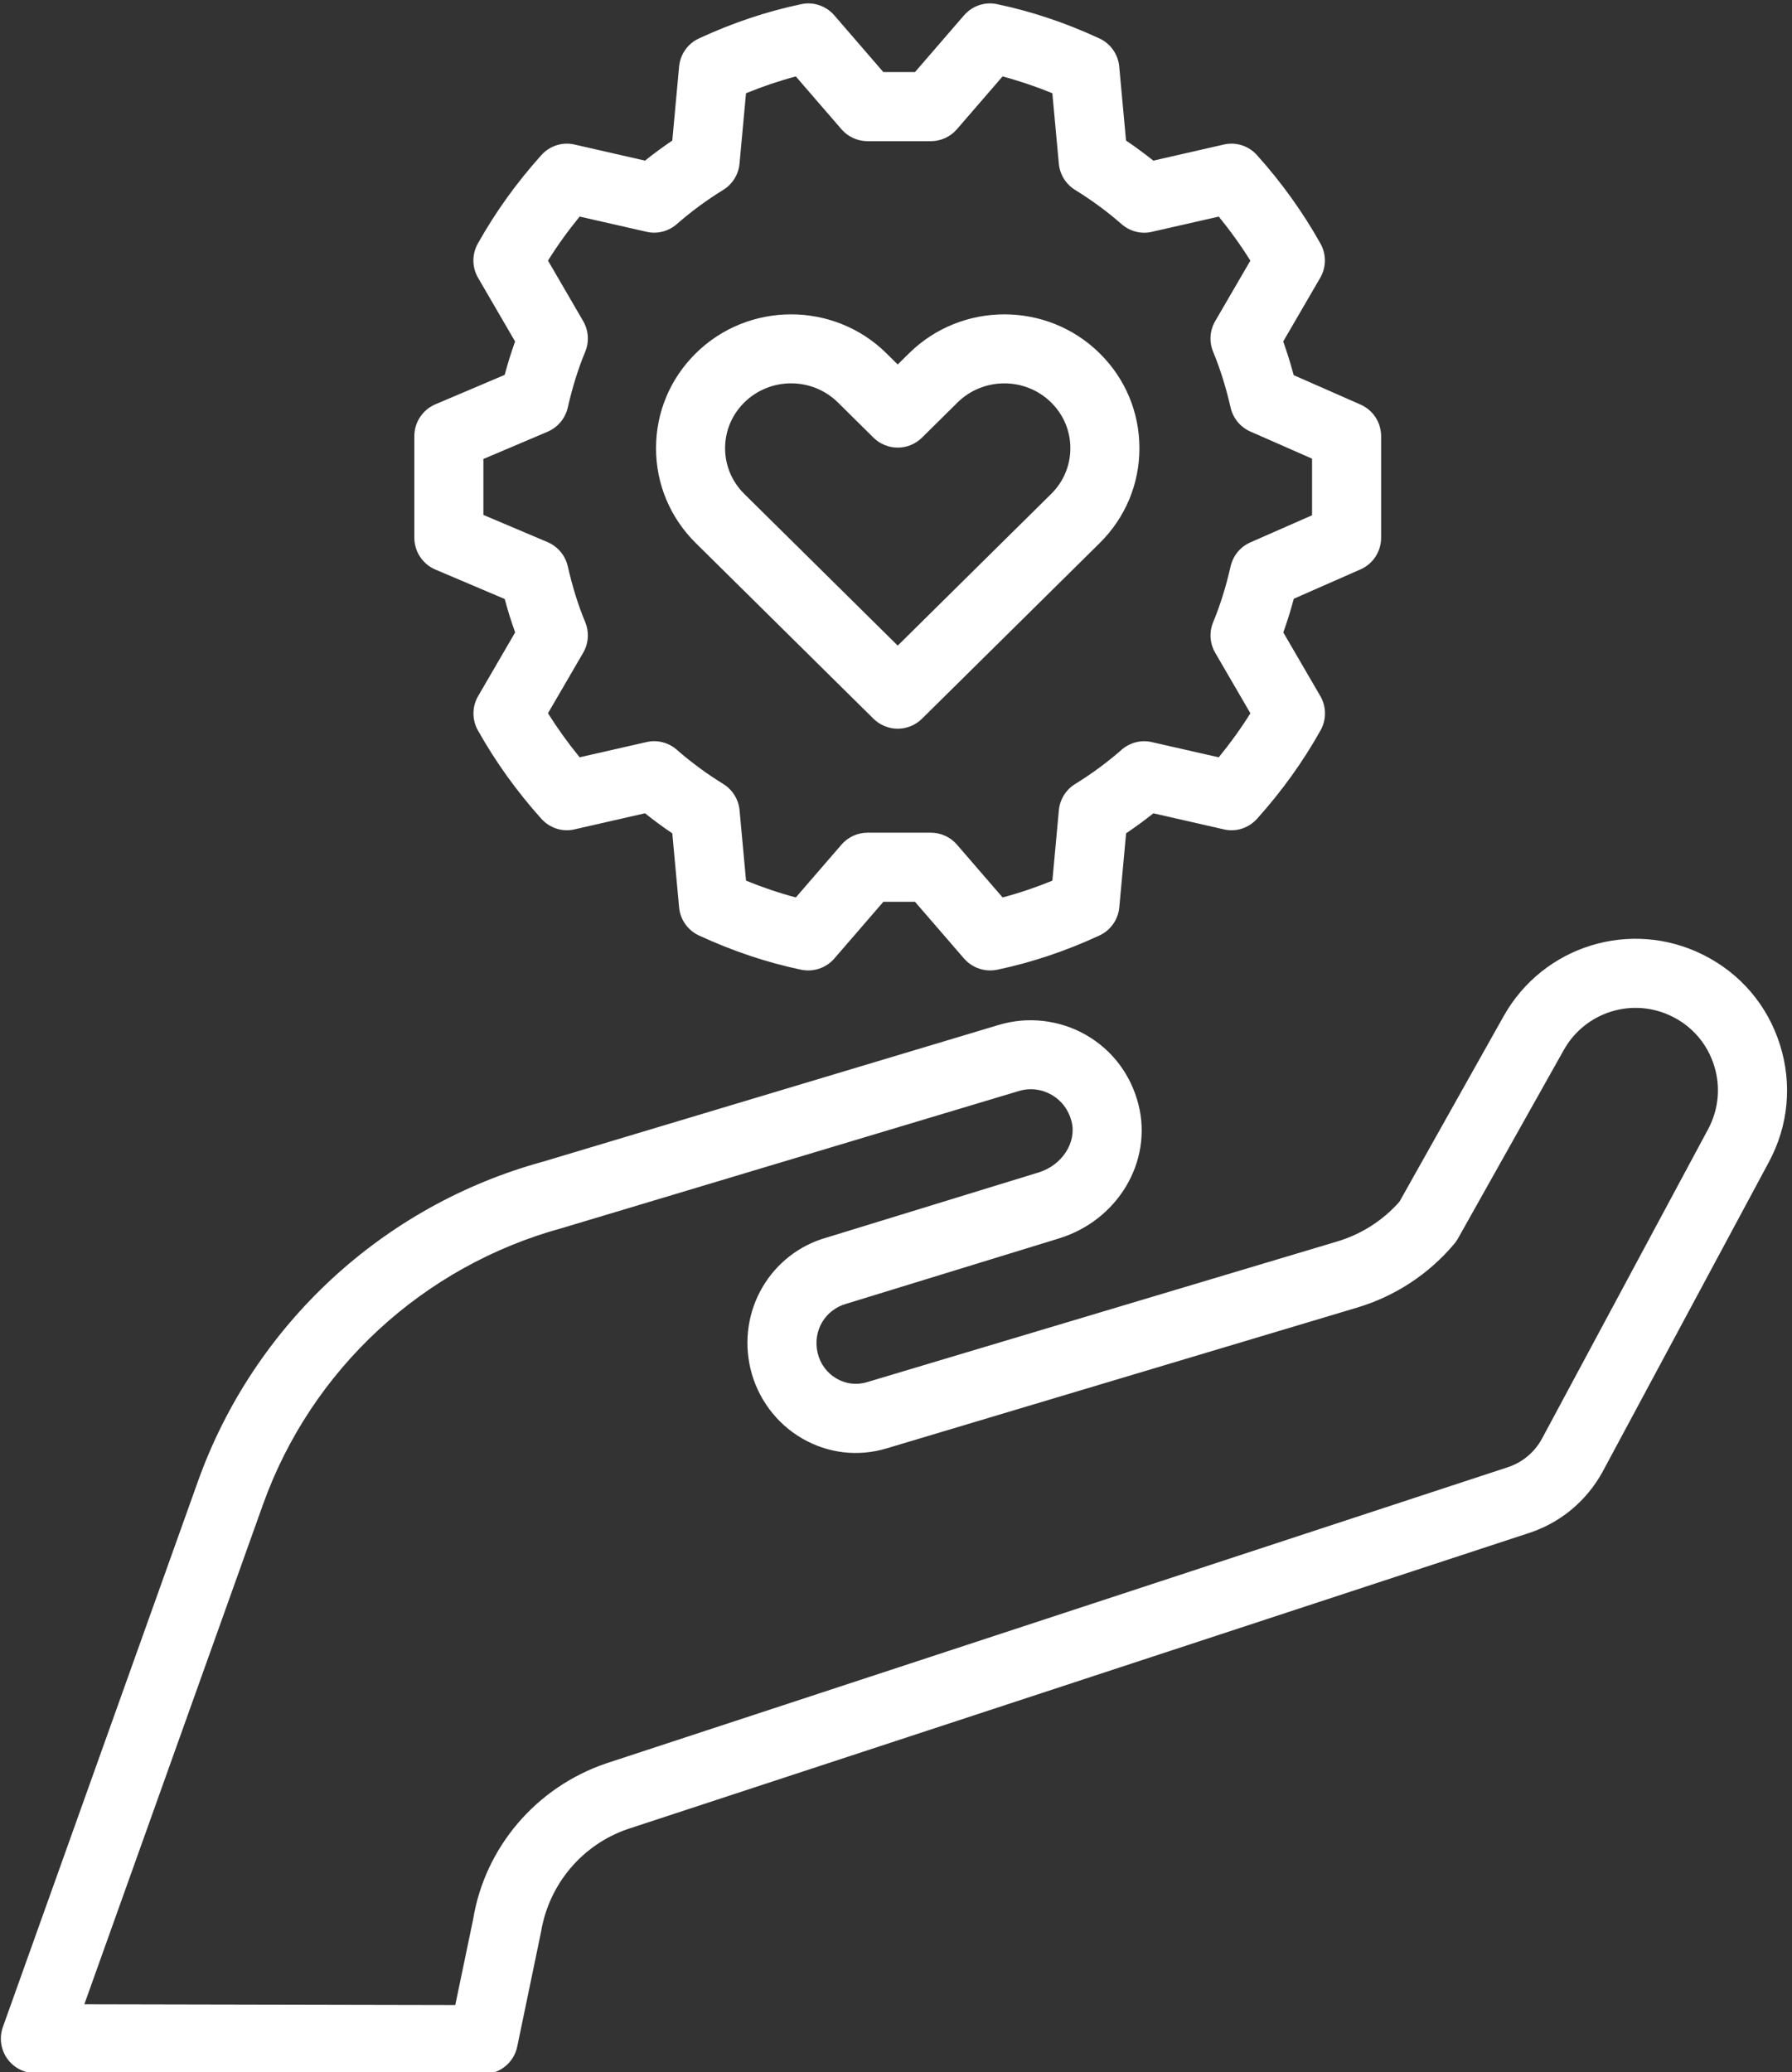
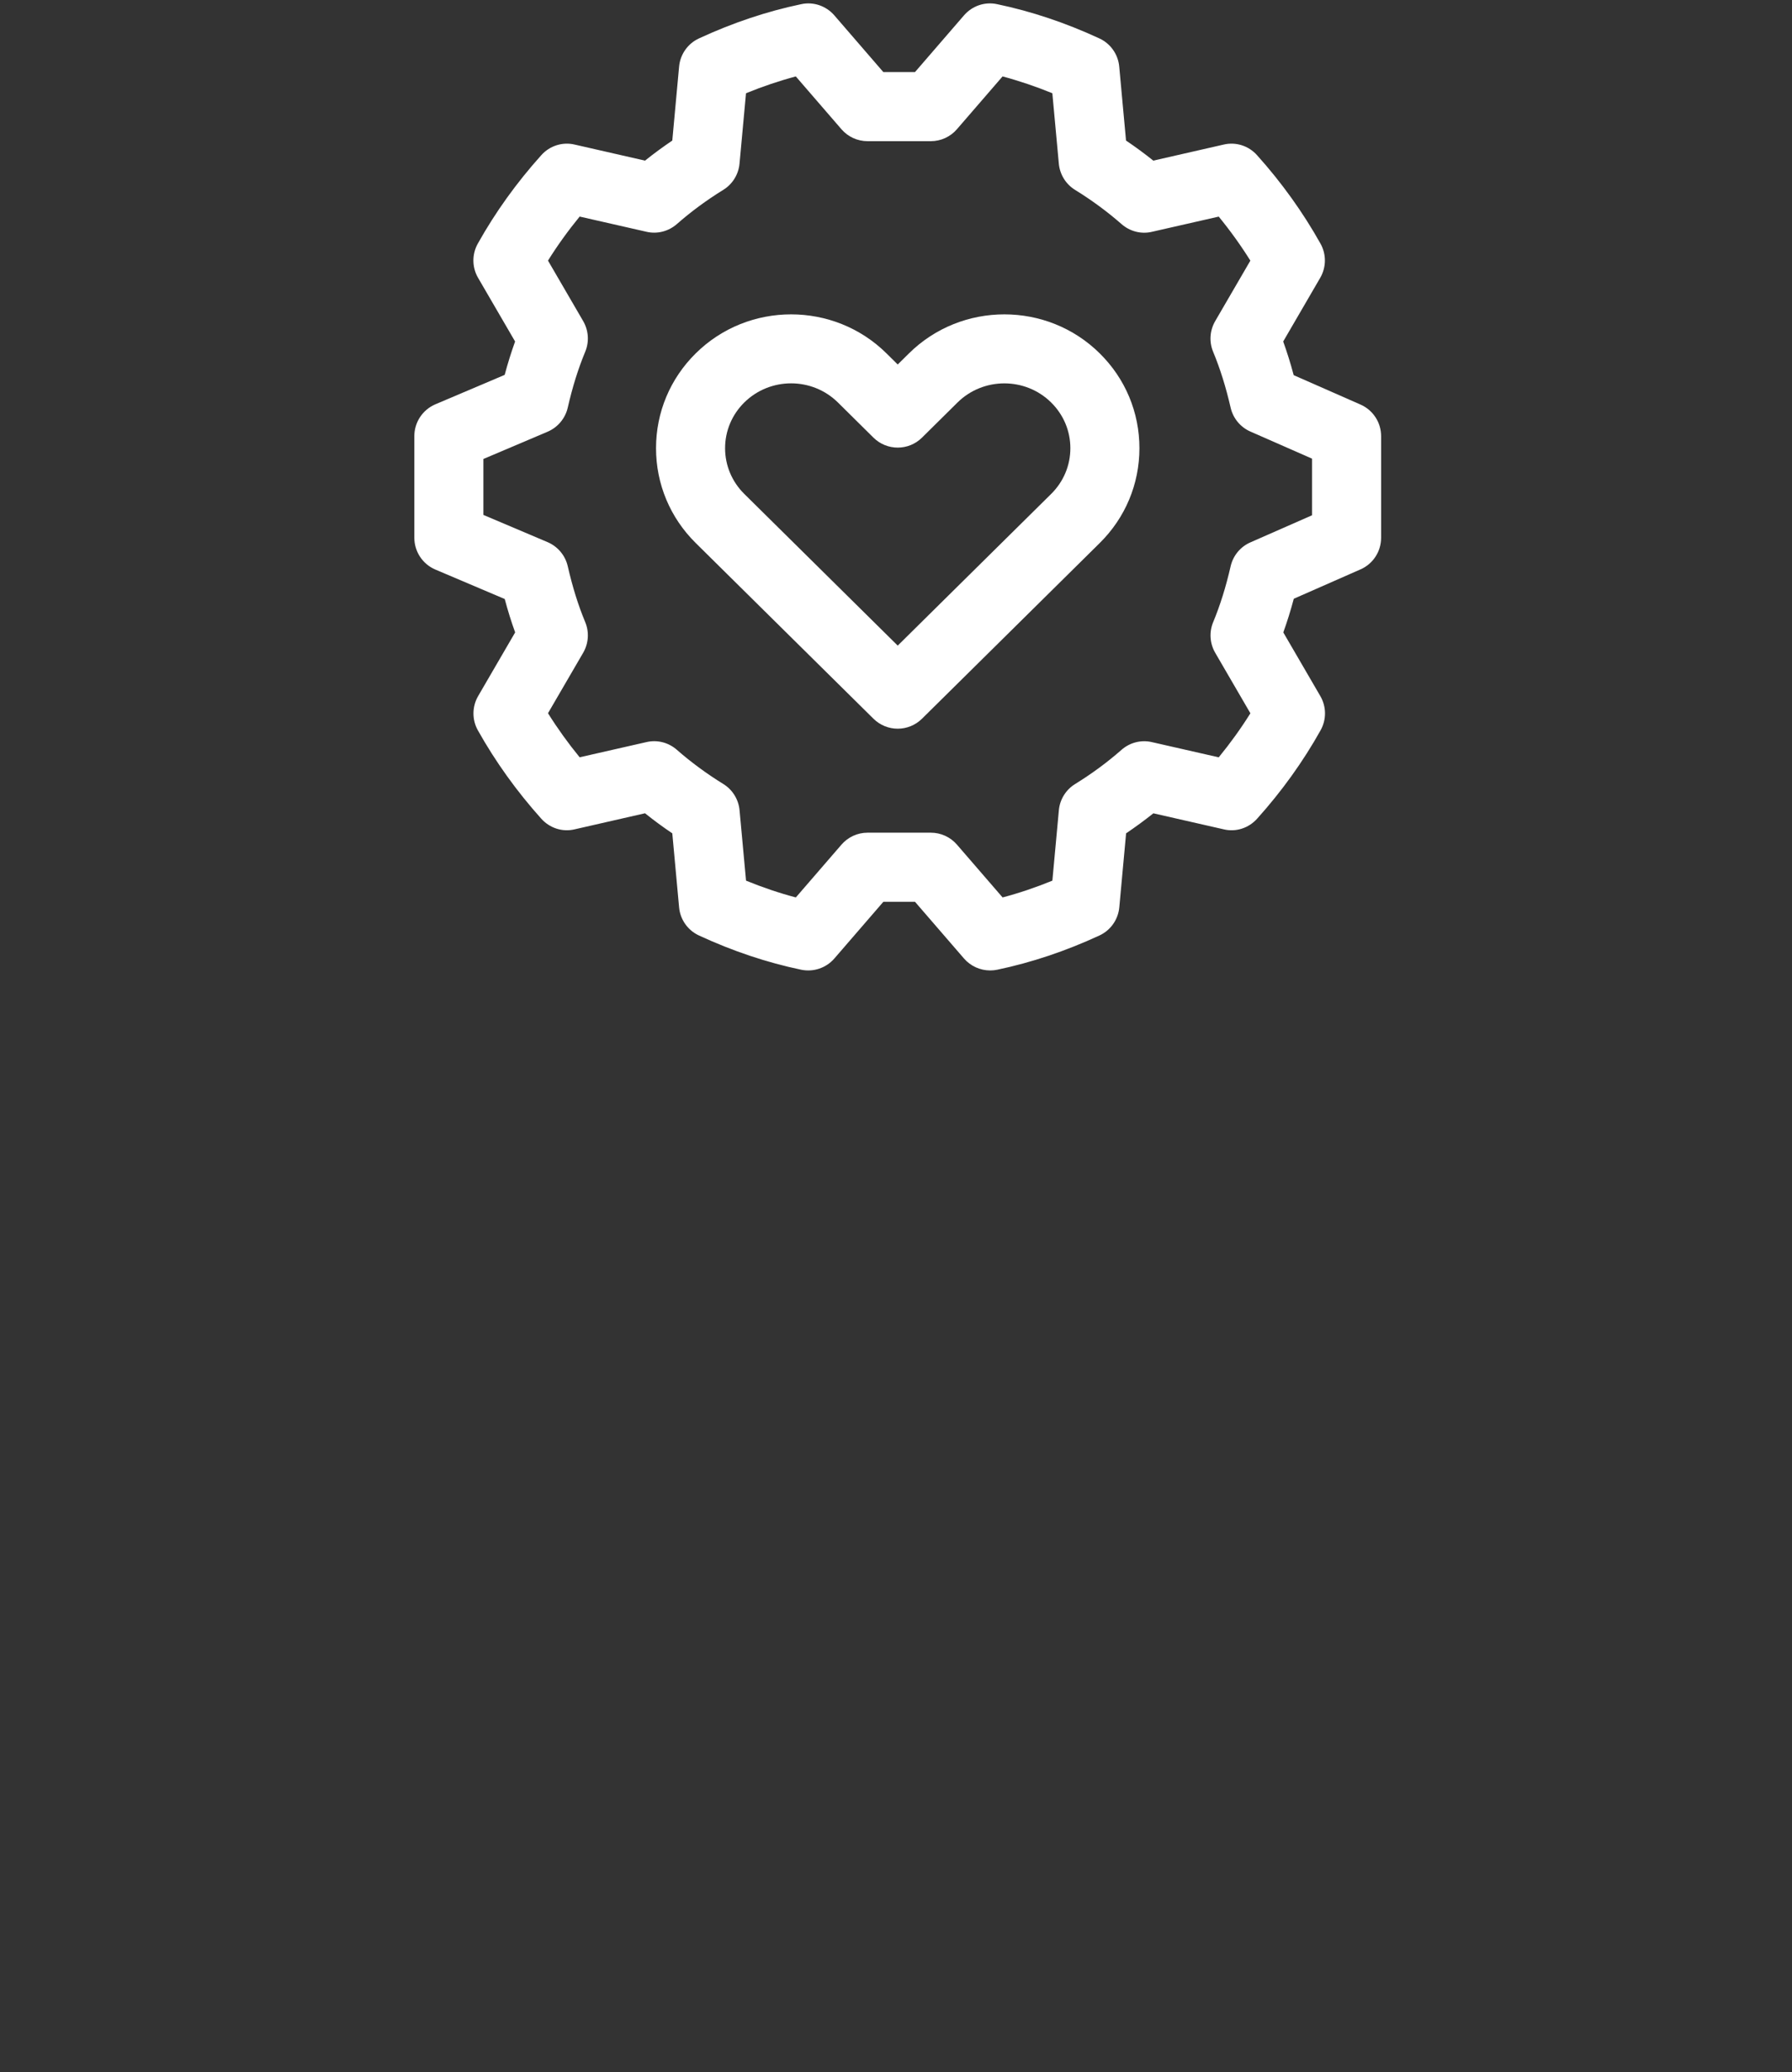
<svg xmlns="http://www.w3.org/2000/svg" fill="#ffffff" height="60" preserveAspectRatio="xMidYMid meet" version="1" viewBox="6.0 1.9 51.9 60.0" width="51.9" zoomAndPan="magnify">
  <rect x="6.0" y="1.9" width="51.9" height="60.0" fill="#333333" stroke="none" />
  <g id="change1_1">
    <path d="M31.297,22.711C31.492,22.903,31.746,23,32,23s0.508-0.097,0.703-0.289l5.147-5.087c0.741-0.732,1.15-1.708,1.15-2.746 s-0.408-2.014-1.15-2.746c-1.522-1.506-4-1.506-5.524,0L32,12.454l-0.326-0.322c-1.523-1.506-4.001-1.506-5.524,0 C25.409,12.864,25,13.84,25,14.878s0.409,2.014,1.15,2.746L31.297,22.711z M27.556,13.554C27.93,13.185,28.421,13,28.912,13 c0.491,0,0.982,0.185,1.356,0.554l1.029,1.018c0.39,0.385,1.017,0.385,1.406,0l1.029-1.018c0.748-0.737,1.964-0.738,2.711,0 C36.802,13.908,37,14.379,37,14.878s-0.198,0.97-0.556,1.324L32,20.594l-4.444-4.392C27.198,15.848,27,15.377,27,14.878 S27.198,13.908,27.556,13.554z" fill="inherit" />
  </g>
  <g id="change1_2">
    <path d="M18.609,13.607C18.24,13.765,18,14.127,18,14.528v2.943c0,0.401,0.24,0.764,0.609,0.921l2.009,0.853 c0.09,0.338,0.19,0.658,0.302,0.967l-1.072,1.843c-0.178,0.307-0.181,0.684-0.008,0.992c0.508,0.906,1.126,1.768,1.837,2.56 c0.243,0.27,0.611,0.393,0.966,0.307l2.038-0.465c0.253,0.203,0.517,0.397,0.79,0.581l0.197,2.143 c0.032,0.354,0.252,0.666,0.576,0.815c0.976,0.452,1.972,0.785,2.959,0.991c0.357,0.074,0.724-0.051,0.961-0.324l1.42-1.643H32.5 l1.42,1.643C34.112,29.876,34.39,30,34.677,30c0.068,0,0.136-0.007,0.205-0.021c0.987-0.206,1.983-0.539,2.959-0.991 c0.324-0.149,0.543-0.461,0.576-0.815l0.197-2.143c0.273-0.185,0.537-0.378,0.79-0.58l2.038,0.464 c0.354,0.086,0.723-0.037,0.966-0.307c0.713-0.793,1.332-1.654,1.839-2.561c0.173-0.309,0.17-0.686-0.008-0.991l-1.072-1.843 c0.112-0.311,0.213-0.634,0.304-0.975l1.934-0.851C45.766,18.228,46,17.868,46,17.472v-2.943c0-0.396-0.234-0.756-0.598-0.915 l-1.934-0.851c-0.091-0.341-0.192-0.664-0.304-0.975l1.072-1.843c0.178-0.306,0.181-0.683,0.008-0.991 c-0.508-0.907-1.126-1.769-1.838-2.561c-0.242-0.271-0.612-0.391-0.966-0.307l-2.038,0.465c-0.253-0.203-0.517-0.397-0.79-0.581 l-0.197-2.143c-0.032-0.354-0.252-0.666-0.576-0.815c-0.976-0.452-1.972-0.785-2.959-0.991c-0.359-0.078-0.724,0.05-0.961,0.324 l-1.419,1.642h-0.917l-1.419-1.642c-0.237-0.274-0.606-0.402-0.96-0.324c-0.988,0.206-1.984,0.539-2.96,0.991 c-0.324,0.149-0.543,0.461-0.576,0.815l-0.197,2.143c-0.273,0.185-0.537,0.378-0.79,0.581l-2.038-0.465 c-0.353-0.084-0.724,0.036-0.966,0.307c-0.713,0.793-1.332,1.654-1.839,2.561c-0.173,0.309-0.17,0.686,0.008,0.991l1.072,1.843 c-0.111,0.309-0.211,0.629-0.302,0.967L18.609,13.607z M21.859,14.401c0.295-0.126,0.512-0.385,0.584-0.697 c0.138-0.603,0.304-1.132,0.506-1.619c0.12-0.288,0.098-0.616-0.059-0.887l-1.019-1.752c0.275-0.44,0.582-0.866,0.917-1.275 l1.934,0.44c0.313,0.074,0.641-0.012,0.883-0.224c0.407-0.358,0.859-0.691,1.342-0.989c0.268-0.165,0.442-0.447,0.471-0.76 L27.606,4.6c0.48-0.196,0.962-0.359,1.442-0.487l1.322,1.529c0.19,0.22,0.466,0.346,0.756,0.346h1.832 c0.291,0,0.566-0.126,0.756-0.346l1.322-1.529c0.48,0.128,0.962,0.291,1.442,0.487l0.188,2.039c0.029,0.313,0.203,0.595,0.471,0.76 c0.48,0.296,0.933,0.629,1.344,0.989c0.241,0.212,0.57,0.299,0.882,0.224l1.934-0.44c0.334,0.408,0.641,0.835,0.916,1.275 l-1.019,1.752c-0.157,0.271-0.179,0.599-0.059,0.887c0.203,0.489,0.369,1.019,0.507,1.619c0.071,0.308,0.283,0.564,0.572,0.691 L44,15.181v1.639l-1.786,0.785c-0.29,0.127-0.501,0.384-0.572,0.691c-0.138,0.603-0.304,1.132-0.506,1.619 c-0.12,0.288-0.098,0.616,0.059,0.887l1.019,1.752c-0.275,0.44-0.582,0.866-0.917,1.275l-1.934-0.44 c-0.314-0.074-0.642,0.012-0.883,0.224c-0.407,0.358-0.859,0.691-1.342,0.989c-0.268,0.165-0.443,0.447-0.471,0.76L36.479,27.4 c-0.479,0.196-0.962,0.359-1.442,0.486l-1.322-1.529c-0.19-0.22-0.466-0.346-0.756-0.346h-1.832c-0.291,0-0.566,0.126-0.756,0.346 l-1.322,1.529c-0.48-0.127-0.962-0.29-1.442-0.486l-0.188-2.039c-0.029-0.313-0.203-0.595-0.471-0.76 c-0.48-0.296-0.933-0.629-1.344-0.989c-0.241-0.212-0.568-0.298-0.882-0.224l-1.934,0.44c-0.334-0.408-0.641-0.835-0.917-1.276 l1.019-1.751c0.157-0.271,0.179-0.599,0.059-0.887c-0.203-0.487-0.368-1.017-0.506-1.619c-0.072-0.312-0.289-0.571-0.584-0.697 L20,16.81V15.19L21.859,14.401z" fill="inherit" />
  </g>
  <g id="change1_3">
-     <path d="M11.732,44.795L6.083,60.594C5.974,60.9,6.02,61.24,6.207,61.506c0.187,0.266,0.491,0.424,0.816,0.425l12.976,0.026 c0,0,0.001,0,0.002,0c0.474,0,0.882-0.332,0.979-0.796l0.689-3.317c0.229-1.392,1.2-2.538,2.525-2.987l26.096-8.57 c0.899-0.295,1.647-0.913,2.115-1.753l4.828-8.991c0.566-1.053,0.678-2.261,0.316-3.399c-0.361-1.14-1.149-2.061-2.218-2.595 c-2.095-1.05-4.635-0.27-5.782,1.774l-3.017,5.372c-0.482,0.547-1.104,0.944-1.804,1.153l-13.623,4.075 c-0.296,0.088-0.606,0.051-0.874-0.104c-0.28-0.161-0.476-0.427-0.551-0.747c-0.147-0.626,0.208-1.247,0.837-1.422l6.149-1.889 c1.705-0.522,2.72-2.222,2.309-3.867c-0.217-0.871-0.761-1.593-1.532-2.032c-0.759-0.431-1.676-0.537-2.512-0.286l-13.201,3.96 C17.089,36.804,13.352,40.266,11.732,44.795z M22.281,37.459l13.225-3.967c0.319-0.098,0.657-0.058,0.948,0.108 c0.291,0.166,0.498,0.442,0.582,0.778c0.15,0.604-0.278,1.263-0.955,1.471l-6.124,1.881c-1.642,0.456-2.618,2.126-2.222,3.802 c0.201,0.85,0.747,1.586,1.497,2.02s1.62,0.536,2.447,0.287l13.622-4.075c1.103-0.329,2.077-0.968,2.818-1.848 c0.041-0.048,0.077-0.1,0.107-0.155l3.066-5.46c0.624-1.11,2.005-1.535,3.144-0.964c0,0,0,0,0,0c0.581,0.29,1.009,0.791,1.206,1.41 c0.197,0.62,0.135,1.276-0.172,1.85l-4.82,8.977c-0.215,0.386-0.565,0.675-0.985,0.812l-26.105,8.573 c-2.036,0.69-3.518,2.438-3.858,4.519l-0.516,2.478L8.443,59.934l5.172-14.465C15.015,41.553,18.246,38.562,22.281,37.459z" fill="inherit" />
-   </g>
+     </g>
</svg>